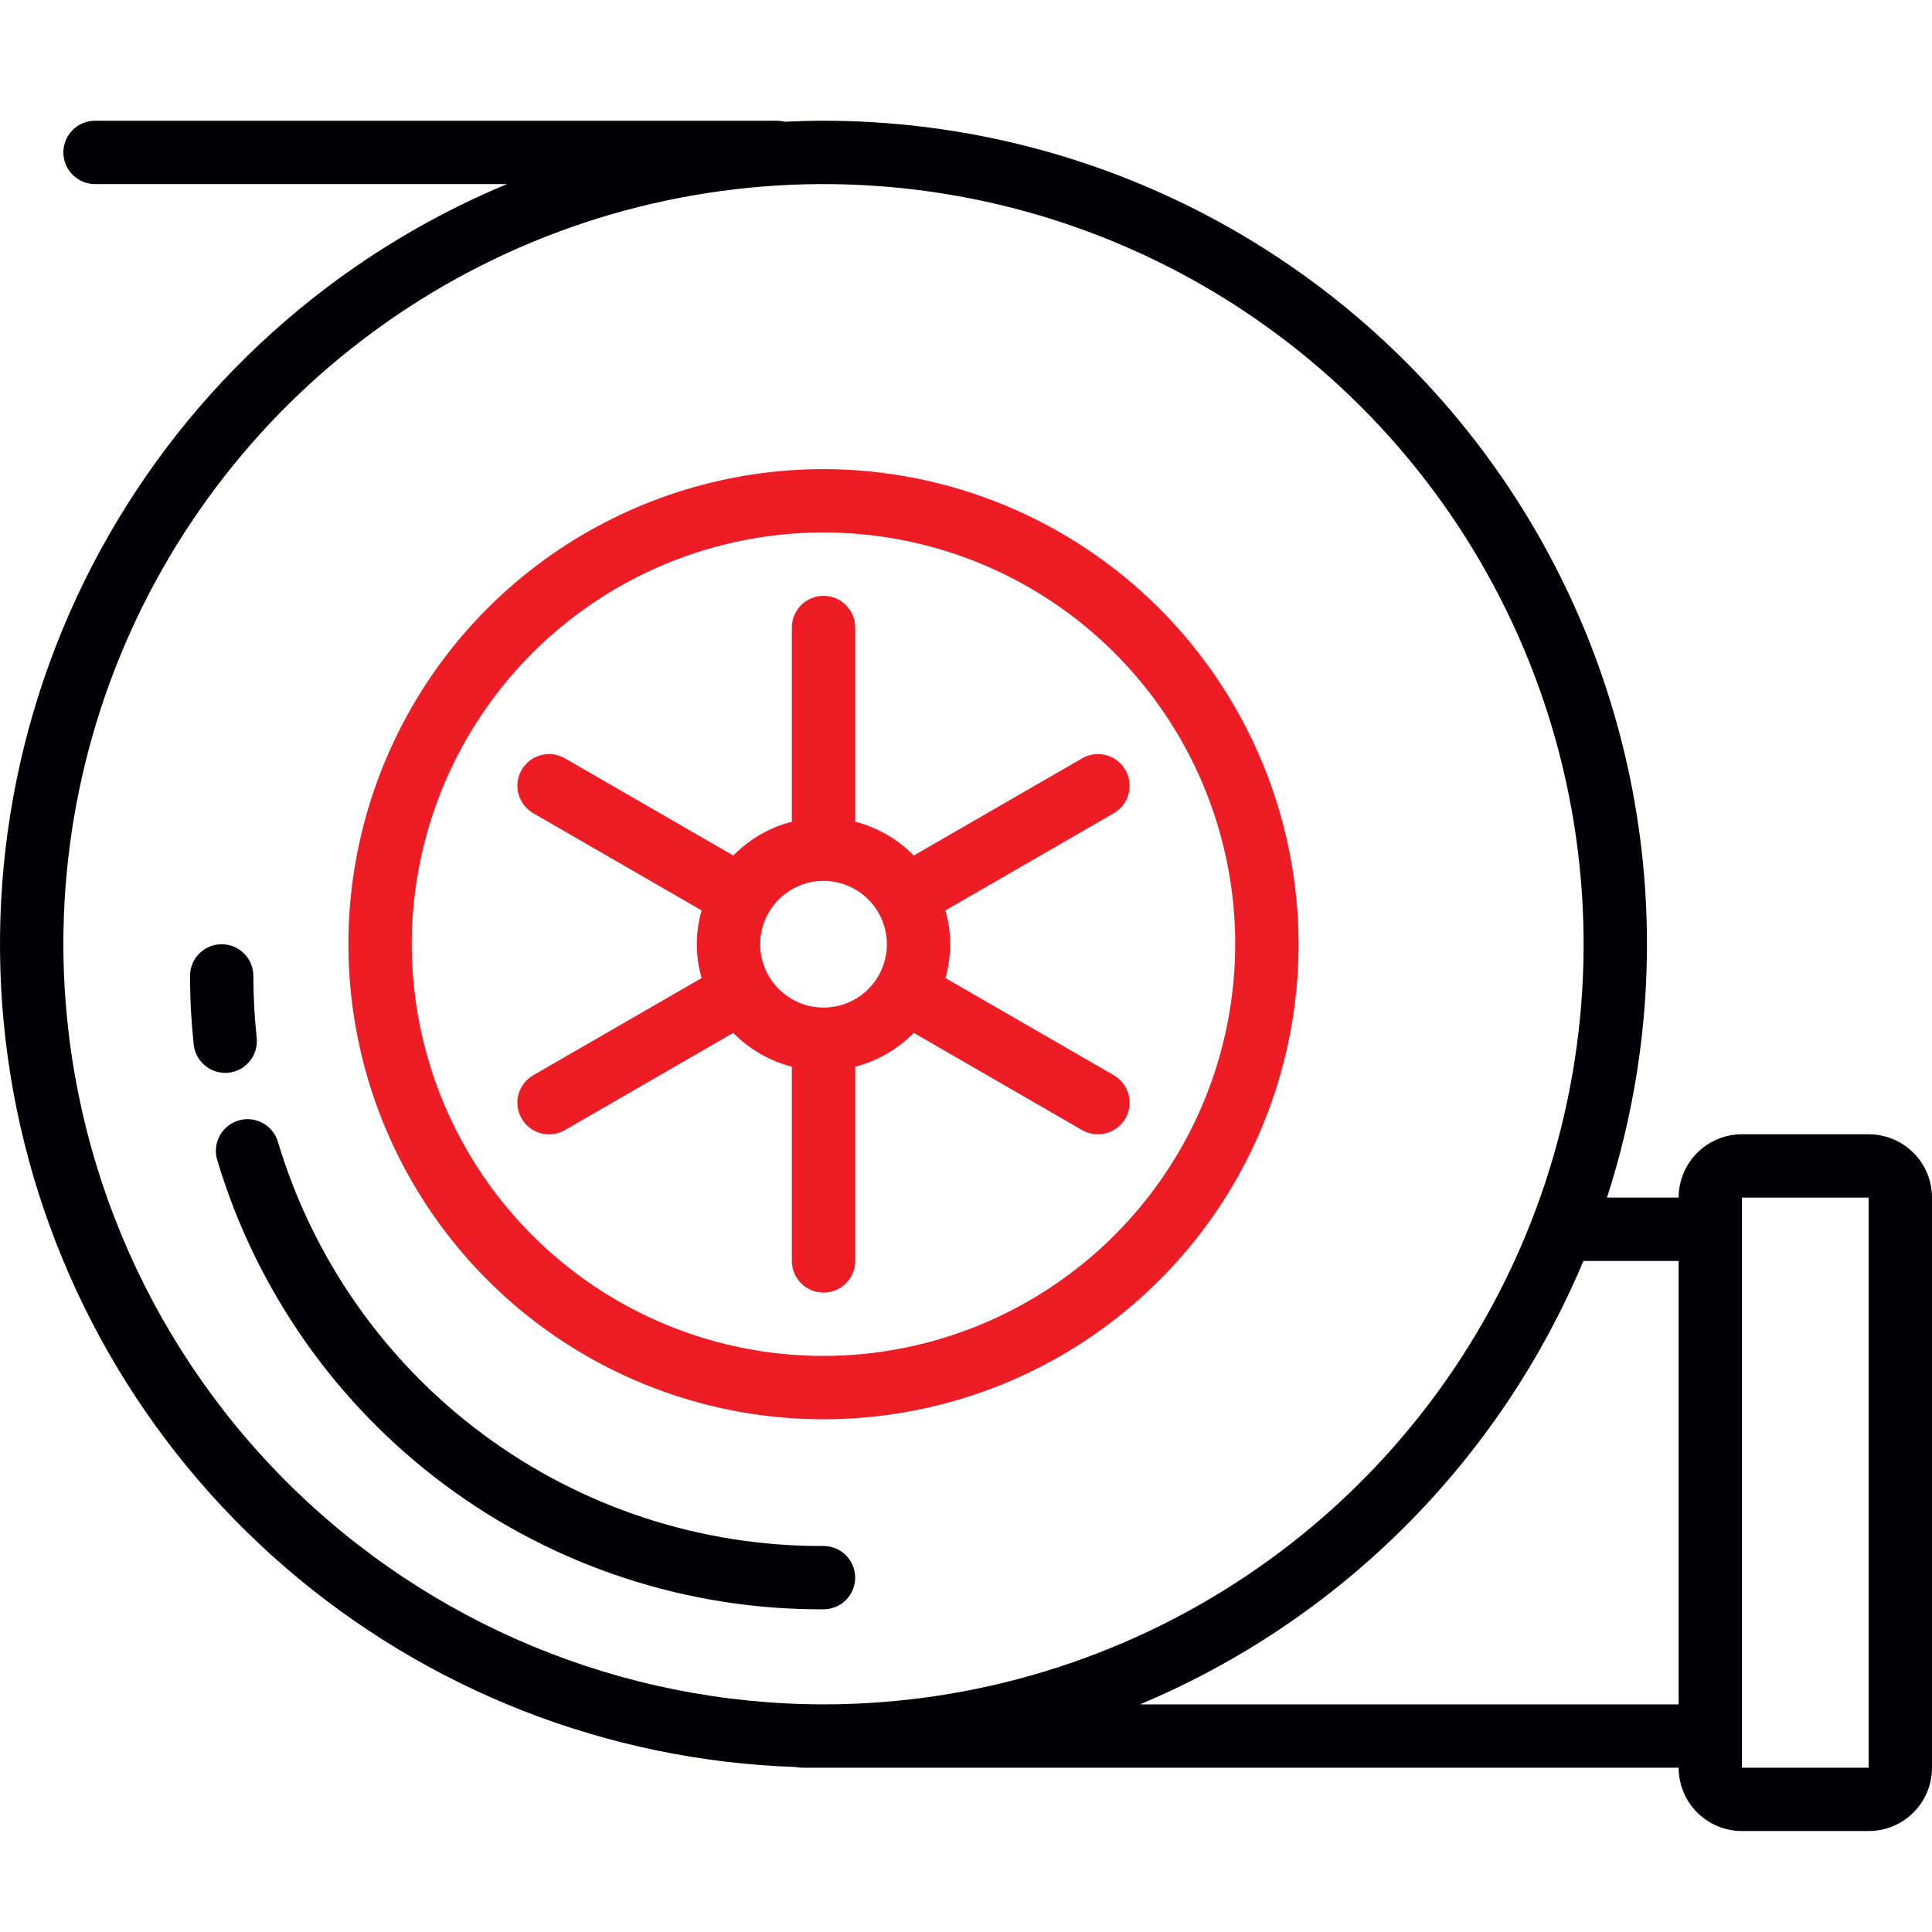
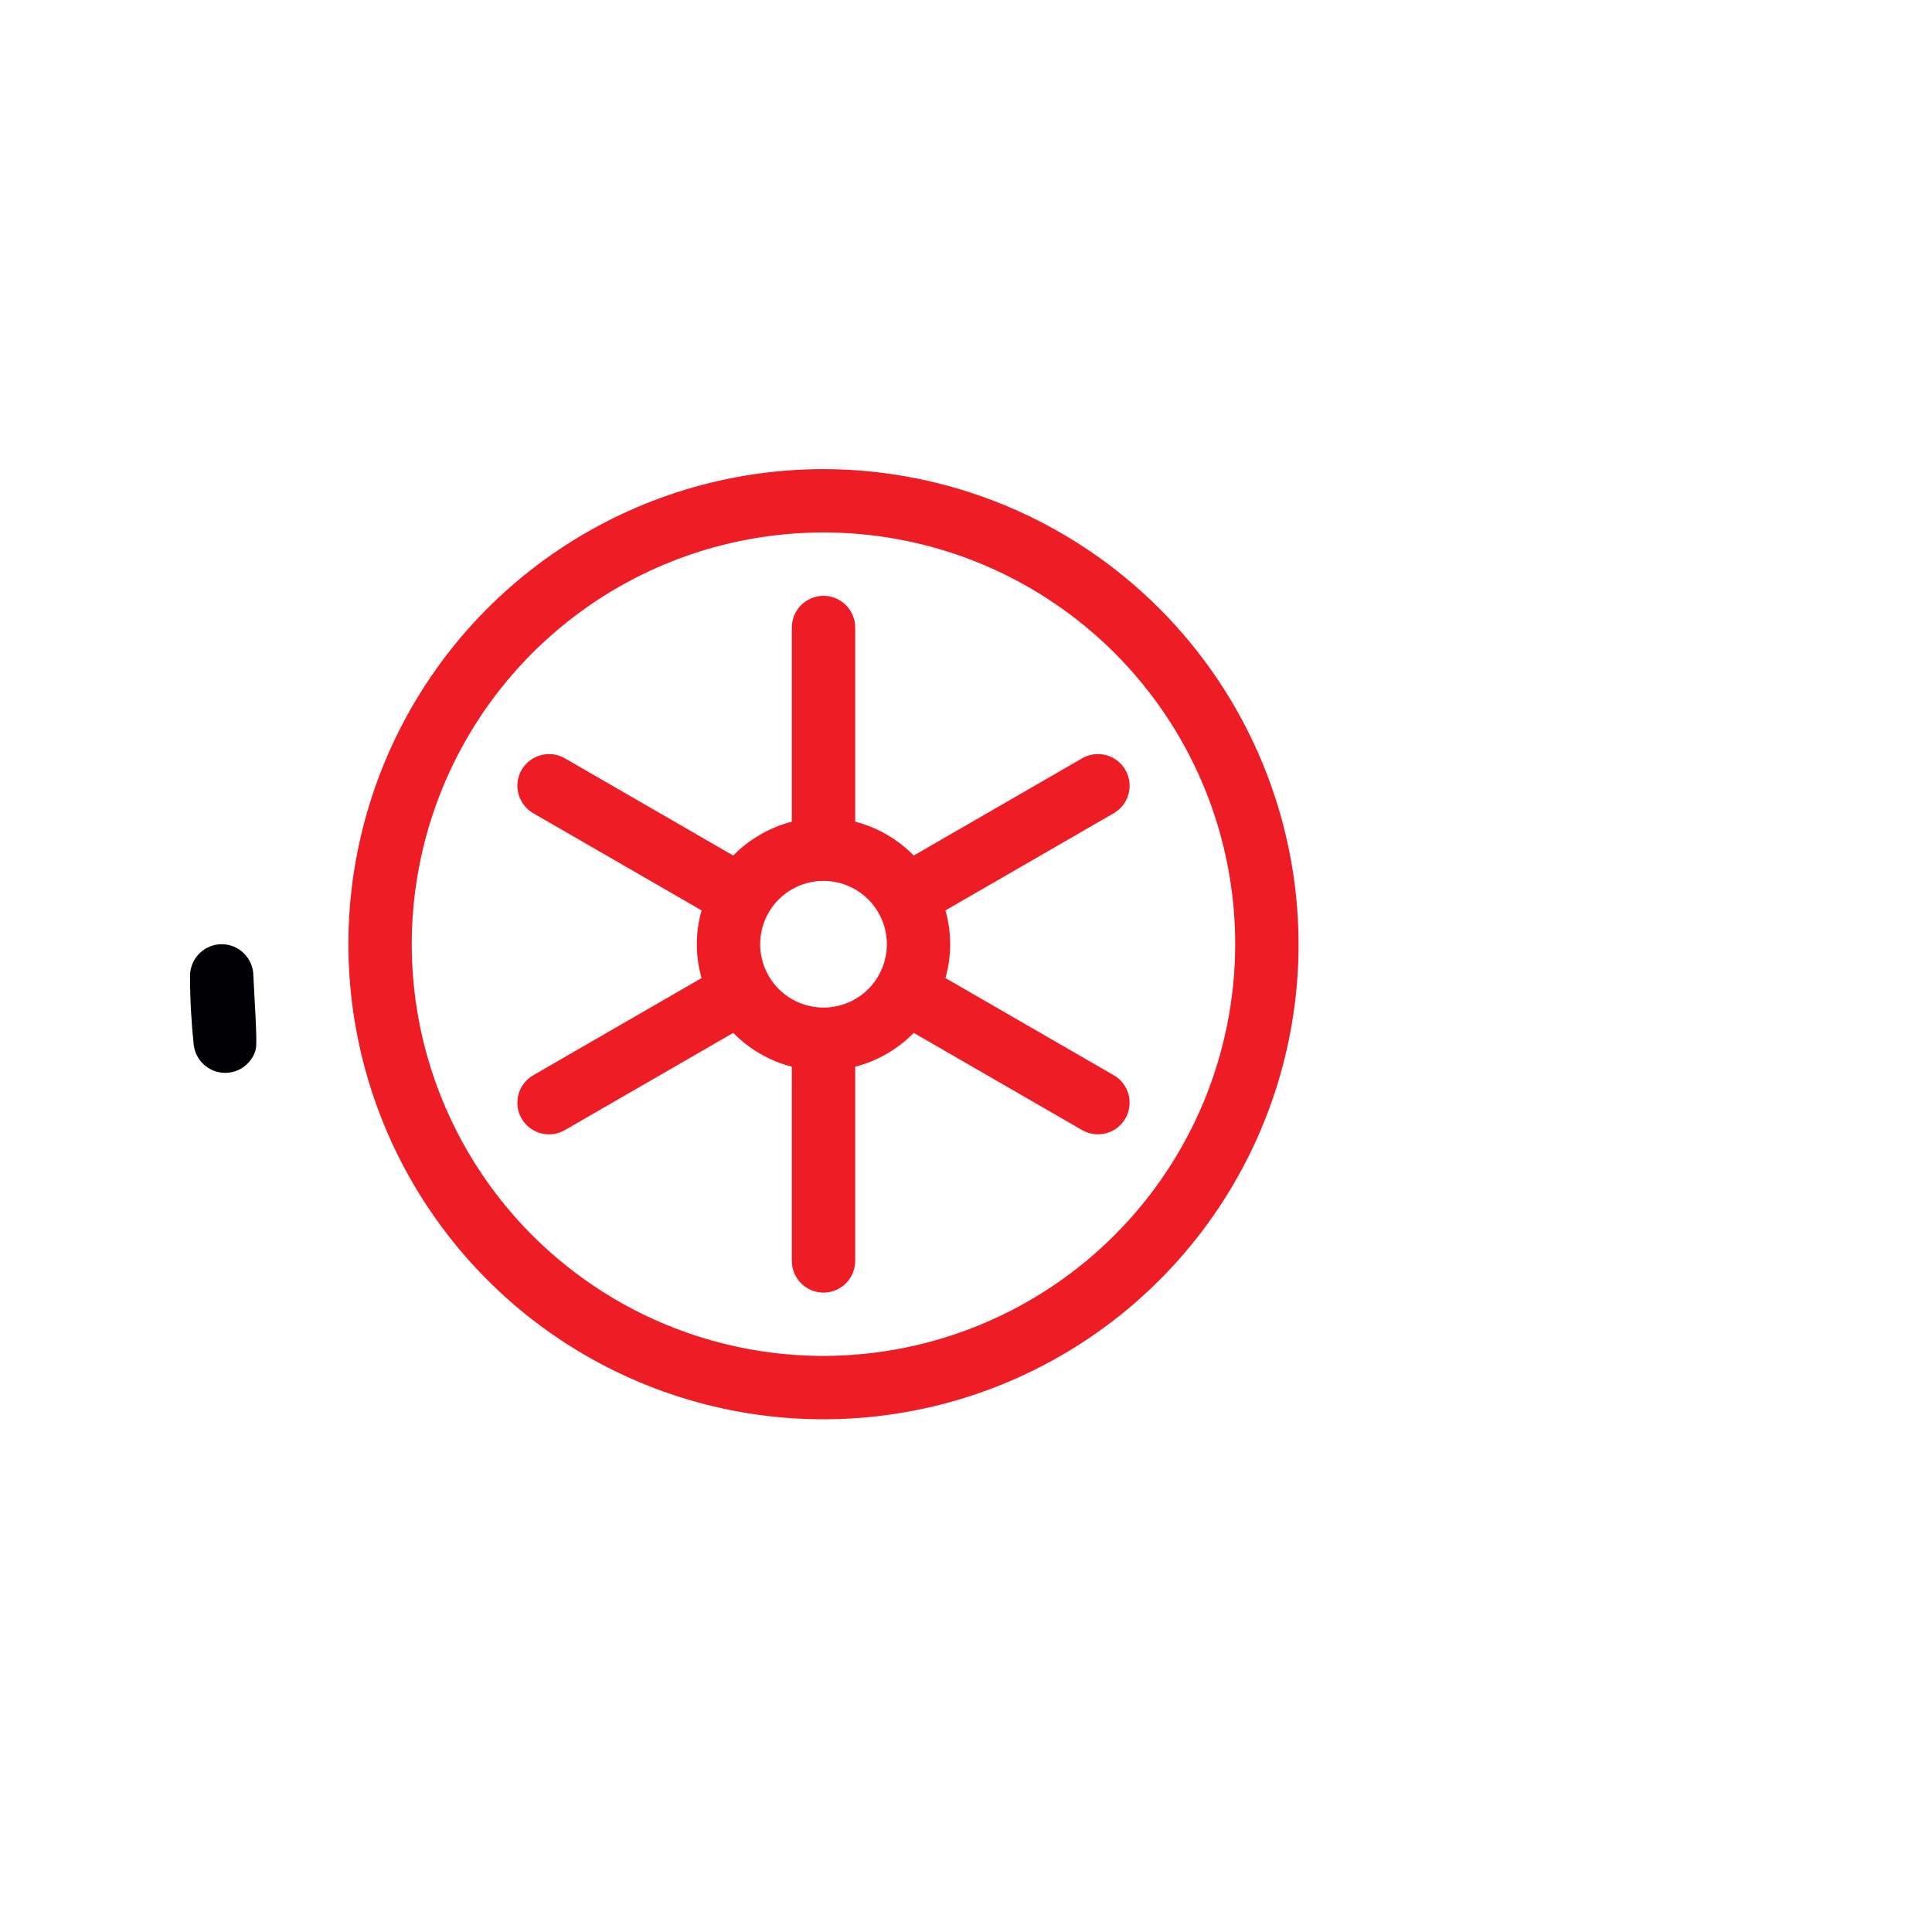
<svg xmlns="http://www.w3.org/2000/svg" width="50" height="50" viewBox="0 0 50 50" fill="none">
  <g clip-path="url(#clip0_692_15731)">
-     <path d="M48.361 29.355H45.082C44.648 29.355 44.231 29.527 43.923 29.835C43.616 30.142 43.443 30.559 43.443 30.994H41.588C42.623 27.796 42.887 24.399 42.358 21.08C41.829 17.761 40.523 14.615 38.546 11.897C36.568 9.179 33.976 6.968 30.981 5.443C27.986 3.919 24.673 3.124 21.312 3.125C20.974 3.125 20.638 3.135 20.303 3.15C20.24 3.134 20.174 3.126 20.109 3.125H2.459C2.242 3.125 2.034 3.211 1.88 3.365C1.726 3.519 1.64 3.727 1.64 3.945C1.64 4.162 1.726 4.371 1.88 4.524C2.034 4.678 2.242 4.764 2.459 4.764H13.121C8.629 6.633 4.913 9.983 2.589 14.257C0.265 18.53 -0.527 23.471 0.345 28.256C1.218 33.042 3.702 37.386 7.384 40.564C11.067 43.743 15.726 45.566 20.588 45.73C20.645 45.742 20.702 45.748 20.759 45.748H43.443C43.443 46.183 43.616 46.6 43.923 46.907C44.231 47.215 44.648 47.387 45.082 47.387H48.361C48.796 47.387 49.213 47.215 49.52 46.907C49.828 46.6 50 46.183 50 45.748V30.994C50 30.559 49.828 30.142 49.52 29.835C49.213 29.527 48.796 29.355 48.361 29.355ZM1.64 24.436C1.64 20.546 2.793 16.742 4.955 13.507C7.117 10.272 10.189 7.751 13.784 6.262C17.378 4.773 21.334 4.383 25.15 5.142C28.966 5.901 32.471 7.775 35.222 10.526C37.973 13.277 39.847 16.783 40.606 20.599C41.365 24.415 40.975 28.37 39.486 31.965C37.998 35.559 35.476 38.632 32.241 40.793C29.006 42.955 25.203 44.109 21.312 44.109C16.096 44.103 11.096 42.028 7.408 38.34C3.72 34.652 1.645 29.652 1.64 24.436ZM43.443 44.109H29.503C34.684 41.935 38.805 37.815 40.978 32.633H43.443V44.109ZM45.082 45.748V30.994H48.361V45.748H45.082Z" fill="#000005" />
-     <path d="M5.827 27.766C5.625 27.765 5.43 27.69 5.28 27.555C5.13 27.42 5.035 27.235 5.013 27.034C4.95 26.443 4.918 25.85 4.918 25.256C4.918 25.039 5.004 24.83 5.158 24.677C5.312 24.523 5.52 24.436 5.738 24.436C5.955 24.436 6.164 24.523 6.317 24.677C6.471 24.83 6.557 25.039 6.557 25.256C6.558 25.791 6.586 26.326 6.643 26.858C6.655 26.973 6.643 27.088 6.608 27.198C6.573 27.308 6.514 27.408 6.437 27.494C6.361 27.58 6.266 27.648 6.161 27.695C6.056 27.742 5.942 27.766 5.827 27.766" fill="#000005" />
-     <path d="M21.312 41.649C17.792 41.665 14.361 40.541 11.533 38.445C8.705 36.349 6.631 33.394 5.622 30.022C5.559 29.814 5.581 29.589 5.684 29.397C5.786 29.206 5.961 29.062 6.169 28.999C6.377 28.936 6.601 28.958 6.793 29.061C6.985 29.163 7.128 29.337 7.191 29.546C8.099 32.581 9.965 35.24 12.511 37.127C15.056 39.013 18.144 40.025 21.312 40.01C21.529 40.01 21.738 40.096 21.892 40.25C22.045 40.404 22.132 40.612 22.132 40.83C22.132 41.047 22.045 41.255 21.892 41.409C21.738 41.563 21.529 41.649 21.312 41.649Z" fill="#000005" />
+     <path d="M5.827 27.766C5.625 27.765 5.43 27.69 5.28 27.555C5.13 27.42 5.035 27.235 5.013 27.034C4.95 26.443 4.918 25.85 4.918 25.256C4.918 25.039 5.004 24.83 5.158 24.677C5.312 24.523 5.52 24.436 5.738 24.436C5.955 24.436 6.164 24.523 6.317 24.677C6.471 24.83 6.557 25.039 6.557 25.256C6.655 26.973 6.643 27.088 6.608 27.198C6.573 27.308 6.514 27.408 6.437 27.494C6.361 27.58 6.266 27.648 6.161 27.695C6.056 27.742 5.942 27.766 5.827 27.766" fill="#000005" />
    <path d="M21.312 12.141C18.88 12.141 16.503 12.862 14.481 14.213C12.459 15.564 10.883 17.484 9.953 19.731C9.022 21.977 8.778 24.449 9.253 26.834C9.727 29.219 10.898 31.41 12.618 33.13C14.337 34.849 16.528 36.02 18.913 36.495C21.298 36.969 23.77 36.725 26.017 35.795C28.263 34.864 30.184 33.288 31.535 31.267C32.886 29.245 33.607 26.867 33.607 24.436C33.603 21.176 32.306 18.051 30.002 15.746C27.697 13.441 24.571 12.144 21.312 12.141V12.141ZM21.312 35.091C19.204 35.091 17.144 34.467 15.392 33.296C13.639 32.125 12.274 30.461 11.467 28.514C10.661 26.566 10.45 24.424 10.861 22.357C11.272 20.29 12.287 18.391 13.777 16.901C15.267 15.411 17.166 14.396 19.233 13.985C21.3 13.574 23.442 13.785 25.39 14.591C27.337 15.398 29.001 16.763 30.172 18.516C31.343 20.268 31.967 22.328 31.967 24.436C31.964 27.261 30.841 29.969 28.843 31.967C26.845 33.965 24.137 35.088 21.312 35.091" fill="#EE1C24" />
    <path d="M28.821 27.825L24.468 25.312C24.631 24.74 24.631 24.133 24.468 23.561L28.821 21.048C28.915 20.994 28.997 20.923 29.063 20.837C29.13 20.752 29.178 20.654 29.206 20.55C29.235 20.446 29.242 20.337 29.228 20.23C29.214 20.122 29.179 20.019 29.125 19.925C29.071 19.832 28.999 19.75 28.913 19.684C28.828 19.619 28.73 19.57 28.625 19.543C28.52 19.515 28.412 19.509 28.304 19.523C28.197 19.538 28.094 19.573 28.001 19.628L23.648 22.141C23.232 21.717 22.708 21.414 22.132 21.265V16.24C22.132 16.022 22.046 15.814 21.892 15.66C21.738 15.506 21.53 15.42 21.312 15.42C21.095 15.42 20.887 15.506 20.733 15.66C20.579 15.814 20.493 16.022 20.493 16.24V21.265C19.917 21.414 19.393 21.717 18.976 22.141L14.624 19.628C14.531 19.573 14.428 19.538 14.32 19.523C14.213 19.509 14.104 19.515 14 19.543C13.895 19.57 13.797 19.619 13.711 19.684C13.626 19.75 13.553 19.832 13.499 19.925C13.445 20.019 13.41 20.122 13.396 20.23C13.383 20.337 13.39 20.446 13.418 20.55C13.447 20.654 13.495 20.752 13.562 20.837C13.628 20.923 13.71 20.994 13.804 21.048L18.157 23.561C17.993 24.133 17.993 24.74 18.157 25.312L13.804 27.825C13.71 27.878 13.628 27.95 13.562 28.035C13.495 28.121 13.447 28.218 13.418 28.323C13.39 28.427 13.383 28.536 13.396 28.643C13.41 28.75 13.445 28.854 13.499 28.947C13.553 29.041 13.626 29.123 13.711 29.189C13.797 29.254 13.895 29.302 14 29.33C14.104 29.358 14.213 29.364 14.32 29.349C14.428 29.335 14.531 29.299 14.624 29.244L18.976 26.731C19.393 27.155 19.917 27.458 20.493 27.607V32.633C20.493 32.85 20.579 33.059 20.733 33.213C20.887 33.366 21.095 33.453 21.312 33.453C21.53 33.453 21.738 33.366 21.892 33.213C22.046 33.059 22.132 32.85 22.132 32.633V27.607C22.708 27.458 23.232 27.155 23.648 26.731L28 29.244C28.093 29.298 28.197 29.334 28.304 29.349C28.411 29.363 28.52 29.357 28.624 29.329C28.729 29.301 28.827 29.253 28.913 29.188C28.998 29.122 29.07 29.04 29.125 28.946C29.178 28.853 29.213 28.749 29.227 28.642C29.241 28.535 29.234 28.426 29.206 28.322C29.177 28.218 29.129 28.12 29.062 28.034C28.996 27.949 28.914 27.877 28.82 27.824L28.821 27.825ZM21.312 26.076C20.988 26.076 20.671 25.98 20.402 25.799C20.132 25.619 19.922 25.363 19.798 25.064C19.674 24.764 19.641 24.434 19.704 24.116C19.768 23.799 19.924 23.506 20.153 23.277C20.383 23.048 20.675 22.892 20.993 22.828C21.311 22.765 21.64 22.798 21.94 22.922C22.239 23.046 22.495 23.256 22.675 23.526C22.856 23.795 22.952 24.112 22.952 24.436C22.952 24.871 22.779 25.288 22.472 25.596C22.164 25.903 21.747 26.076 21.312 26.076Z" fill="#EE1C24" />
  </g>
  <defs>
    <clipPath id="clip0_692_15731">
      <rect width="50" height="50" fill="white" />
    </clipPath>
  </defs>
</svg>